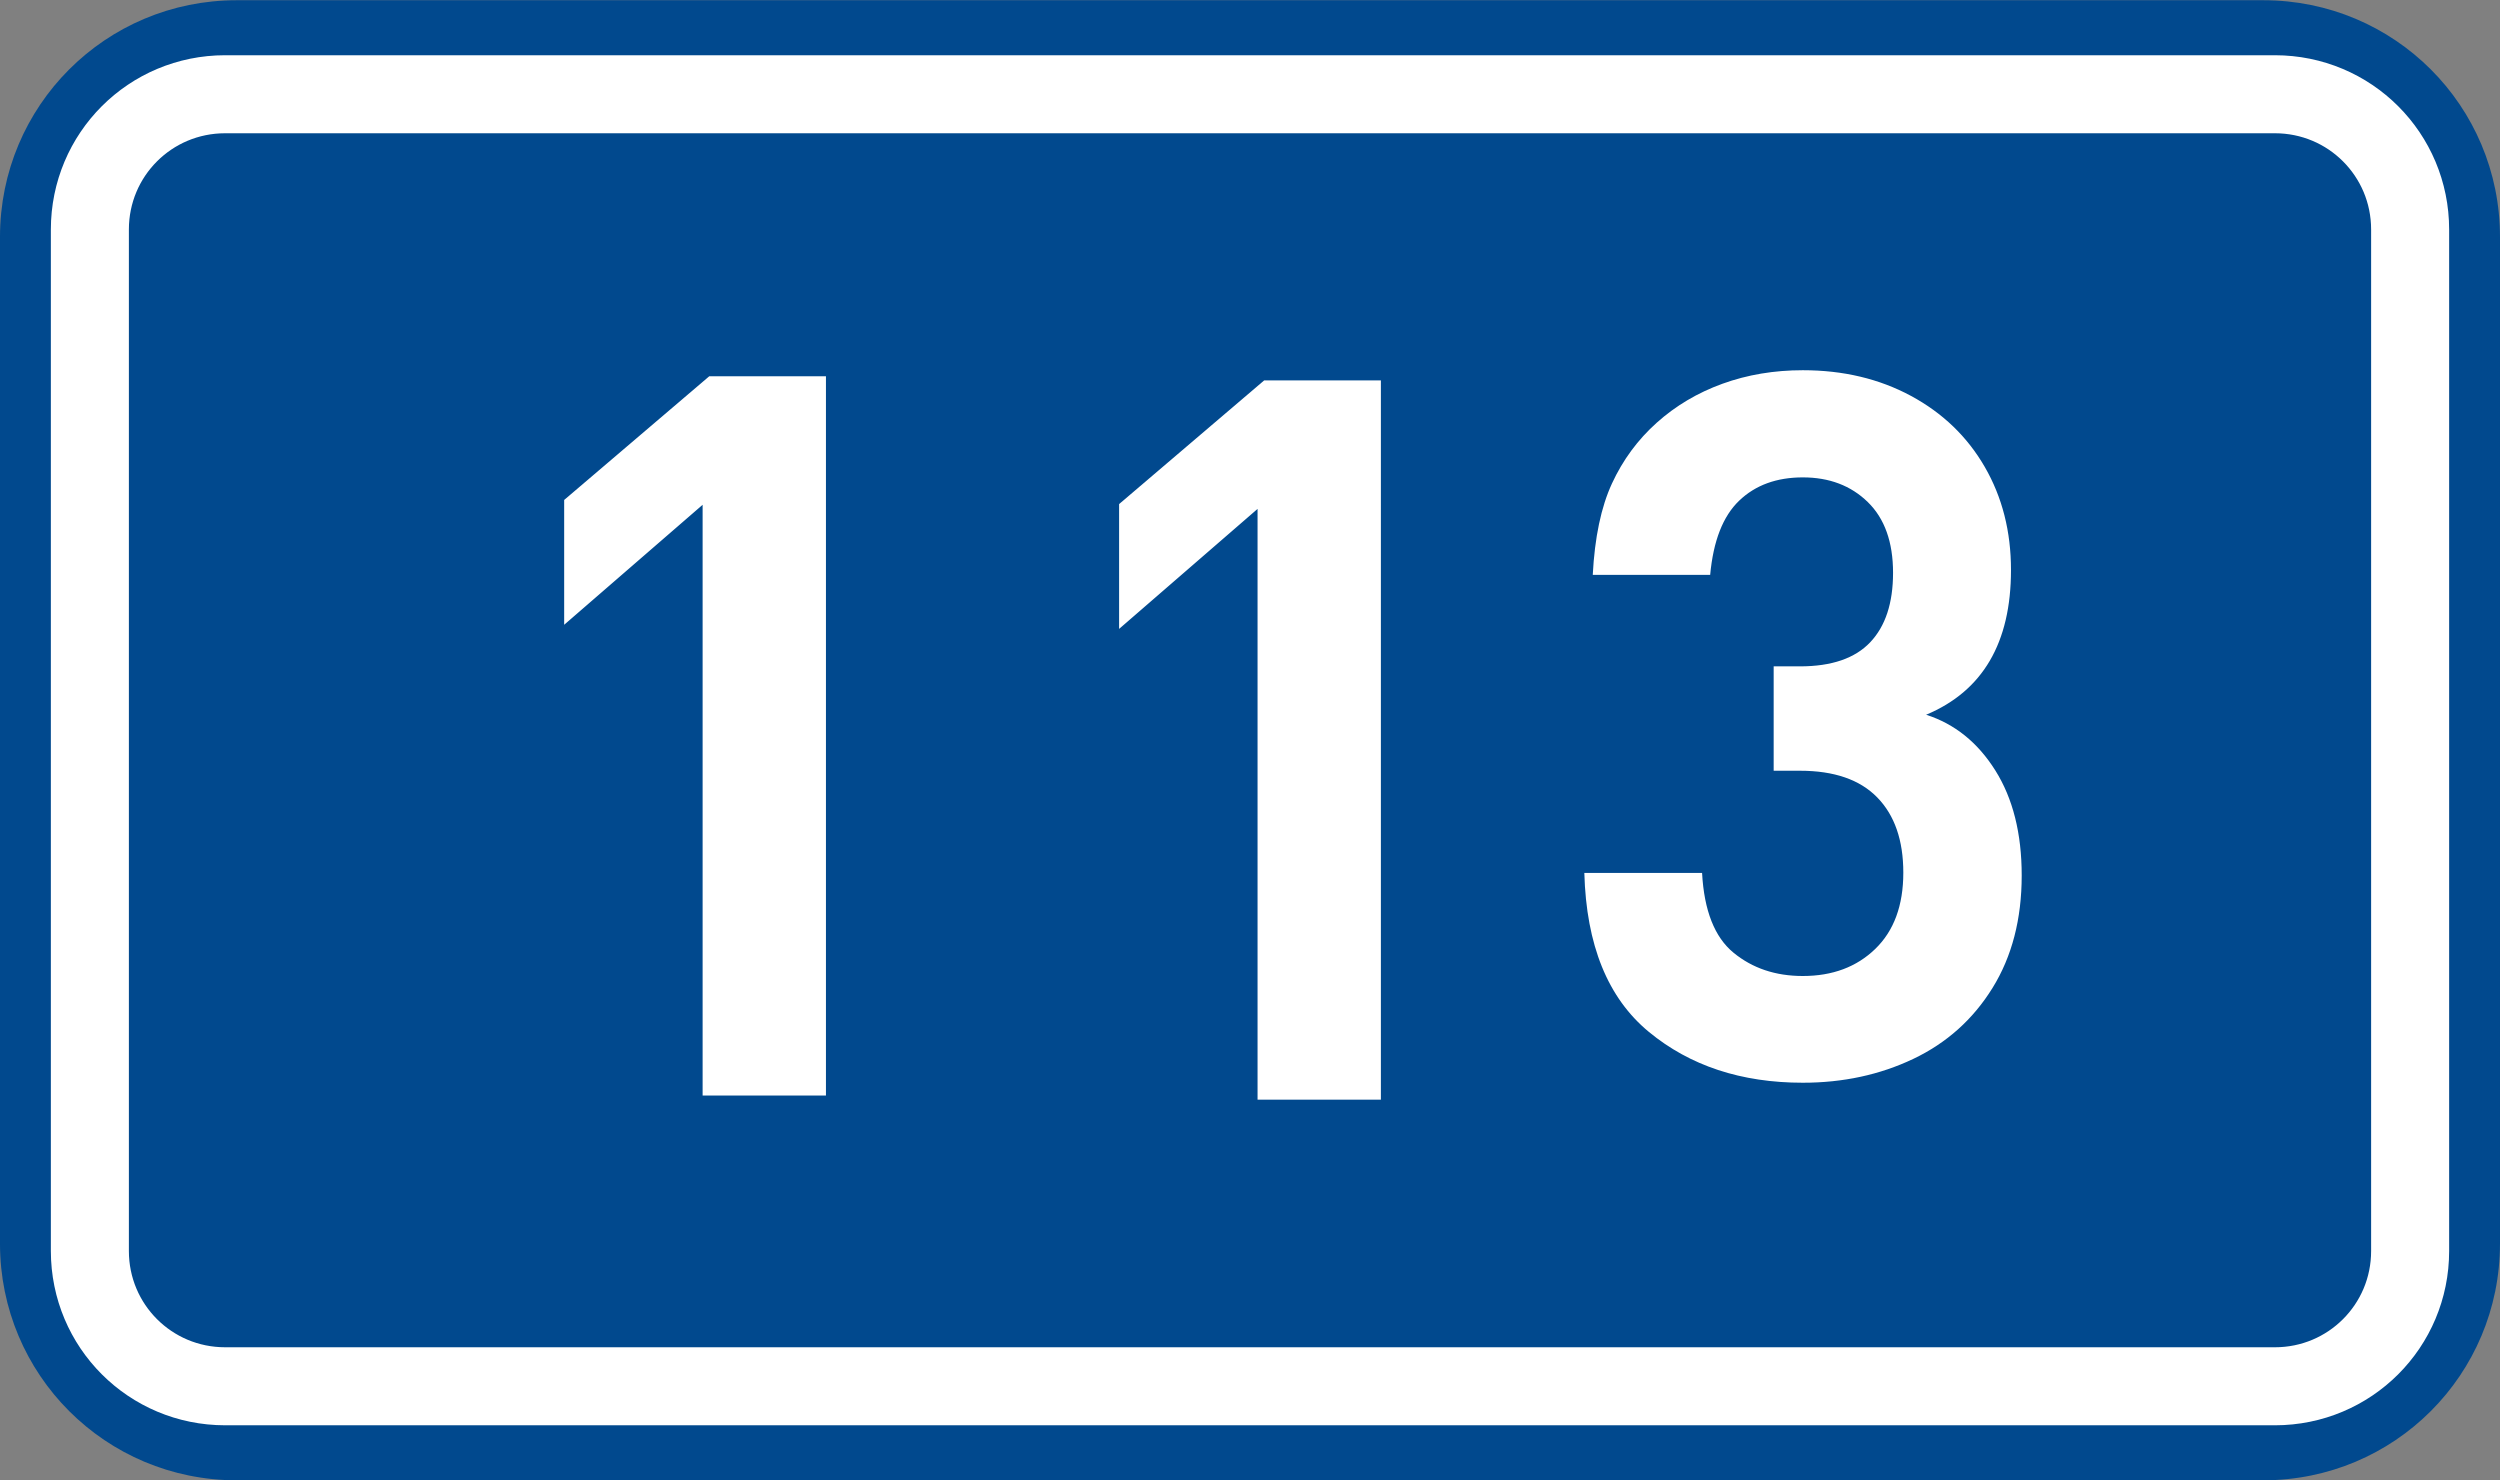
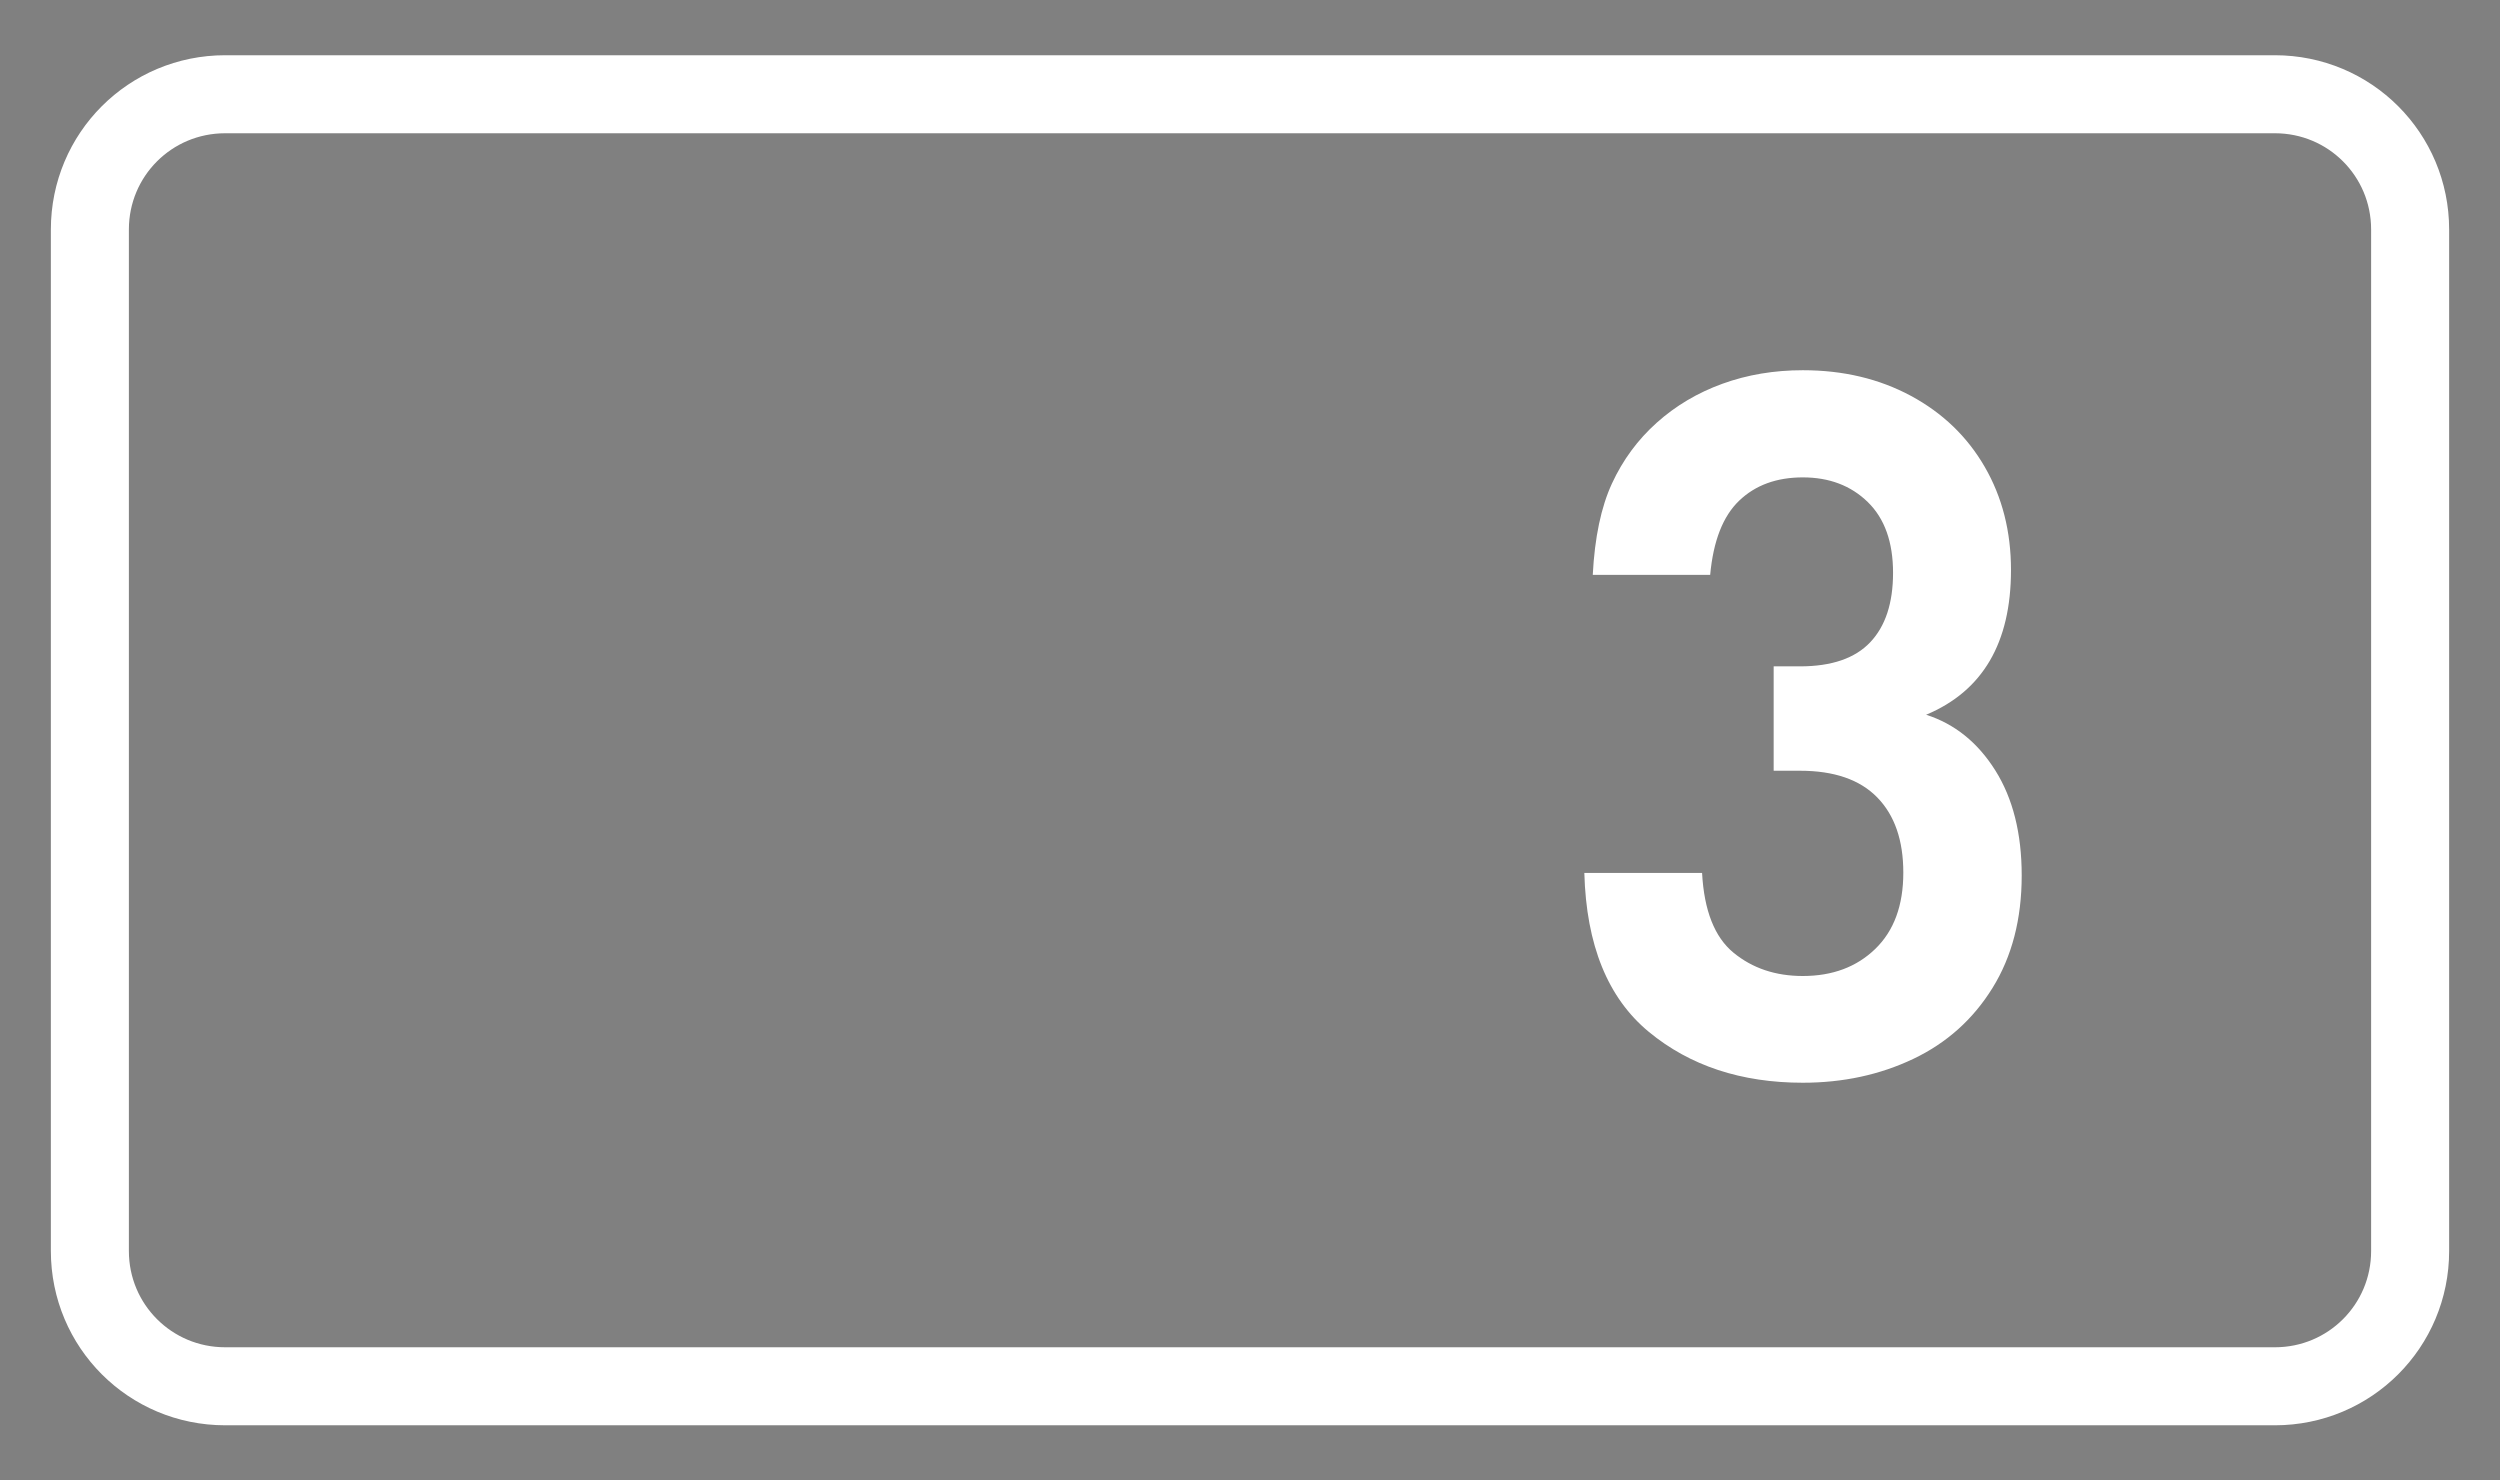
<svg xmlns="http://www.w3.org/2000/svg" xmlns:ns1="http://sodipodi.sourceforge.net/DTD/sodipodi-0.dtd" xmlns:ns2="http://www.inkscape.org/namespaces/inkscape" version="1.1" id="svg2" ns1:docname="CZ_traffic_sign_IS16d_-_302.svg" ns2:version="0.48.5 r10040" ns2:label="Pozad‚àö‚â†" x="0px" y="0px" width="369.572px" height="218.799px" viewBox="0 0 369.572 218.799" enable-background="new 0 0 369.572 218.799" xml:space="preserve">
  <rect x="0" y="0" width="369.572" height="218.799" fill="#808080" stroke="none" />
  <ns1:namedview ns2:guide-bbox="true" fit-margin-bottom="0" fit-margin-right="0" ns2:window-maximized="1" ns2:window-y="-8" ns2:window-x="-8" ns2:document-units="px" ns2:window-height="1018" ns2:pageopacity="0.0" ns2:window-width="1920" ns2:pageshadow="2" ns2:current-layer="layer1" showguides="true" fit-margin-left="0" fit-margin-top="0" showgrid="false" ns2:cy="72.148845" ns2:cx="-0.33254814" ns2:zoom="1.9698492" borderopacity="1.0" bordercolor="#666666" pagecolor="#ffffff" id="base">
	</ns1:namedview>
  <g id="layer1" transform="translate(-162.957,-262.454)" ns2:groupmode="layer" ns2:label="Vrstva 1">
-     <path id="rect2995" ns2:connector-curvature="0" fill="#01498E" d="M197.956,262.487h299.572c19.39,0,35,15.61,35,35v148.799   c0,19.39-15.61,35-35,35H197.956c-19.391,0-35-15.61-35-35V297.487C162.956,278.097,178.567,262.487,197.956,262.487z" />
    <path id="rect3765" ns2:connector-curvature="0" fill="none" stroke="#FFFFFF" stroke-width="11.534" stroke-linejoin="round" stroke-miterlimit="1" d="   M196.243,276.386h303.001c11.08,0,20,8.92,20,20v151c0,11.079-8.92,20-20,20H196.243c-11.079,0-20-8.921-20-20v-151   C176.243,285.306,185.162,276.386,196.243,276.386z" />
-     <path id="path2989_1_" ns2:connector-curvature="0" fill="#FFFFFF" d="M285.056,424.41h-18.232v-87.334l-20.467,17.738   v-18.452l21.446-18.284h17.253V424.41z" />
  </g>
-   <path id="path2989_3_" ns2:connector-curvature="0" fill="#FFFFFF" d="M204.135,162.565h-18.232V75.231L165.436,92.97V74.517  l21.446-18.284h17.253V162.565z" />
  <path id="path2989" ns2:connector-curvature="0" fill="#FFFFFF" d="M298.866,129.42c0,6.442-1.438,11.986-4.317,16.631  c-2.878,4.646-6.784,8.142-11.718,10.488s-10.376,3.52-16.326,3.52c-9.097,0-16.682-2.505-22.755-7.515s-9.253-12.842-9.54-23.497  h17.406c0.302,5.563,1.851,9.493,4.646,11.79s6.209,3.445,10.243,3.445c4.389,0,7.963-1.337,10.721-4.012  c2.759-2.675,4.138-6.43,4.138-11.264c0-4.784-1.284-8.491-3.852-11.122c-2.568-2.631-6.375-3.946-11.42-3.946h-3.894v-15.43h3.894  c4.67,0,8.13-1.188,10.38-3.562c2.25-2.375,3.375-5.797,3.375-10.268c0-4.544-1.245-8.031-3.737-10.462  c-2.491-2.43-5.693-3.645-9.604-3.645c-3.873,0-7.008,1.147-9.406,3.442c-2.397,2.296-3.827,5.951-4.287,10.967h-17.358  c0.287-5.528,1.233-10.03,2.839-13.507c1.605-3.476,3.812-6.47,6.616-8.982c2.806-2.512,6.046-4.434,9.723-5.766  c3.677-1.331,7.635-1.997,11.874-1.997c5.965,0,11.292,1.264,15.981,3.79c4.688,2.527,8.326,6.026,10.913,10.499  c2.587,4.472,3.881,9.555,3.881,15.247c0,10.767-4.183,17.898-12.547,21.396c4.213,1.345,7.622,4.086,10.227,8.225  C297.564,118.025,298.866,123.203,298.866,129.42z" />
</svg>